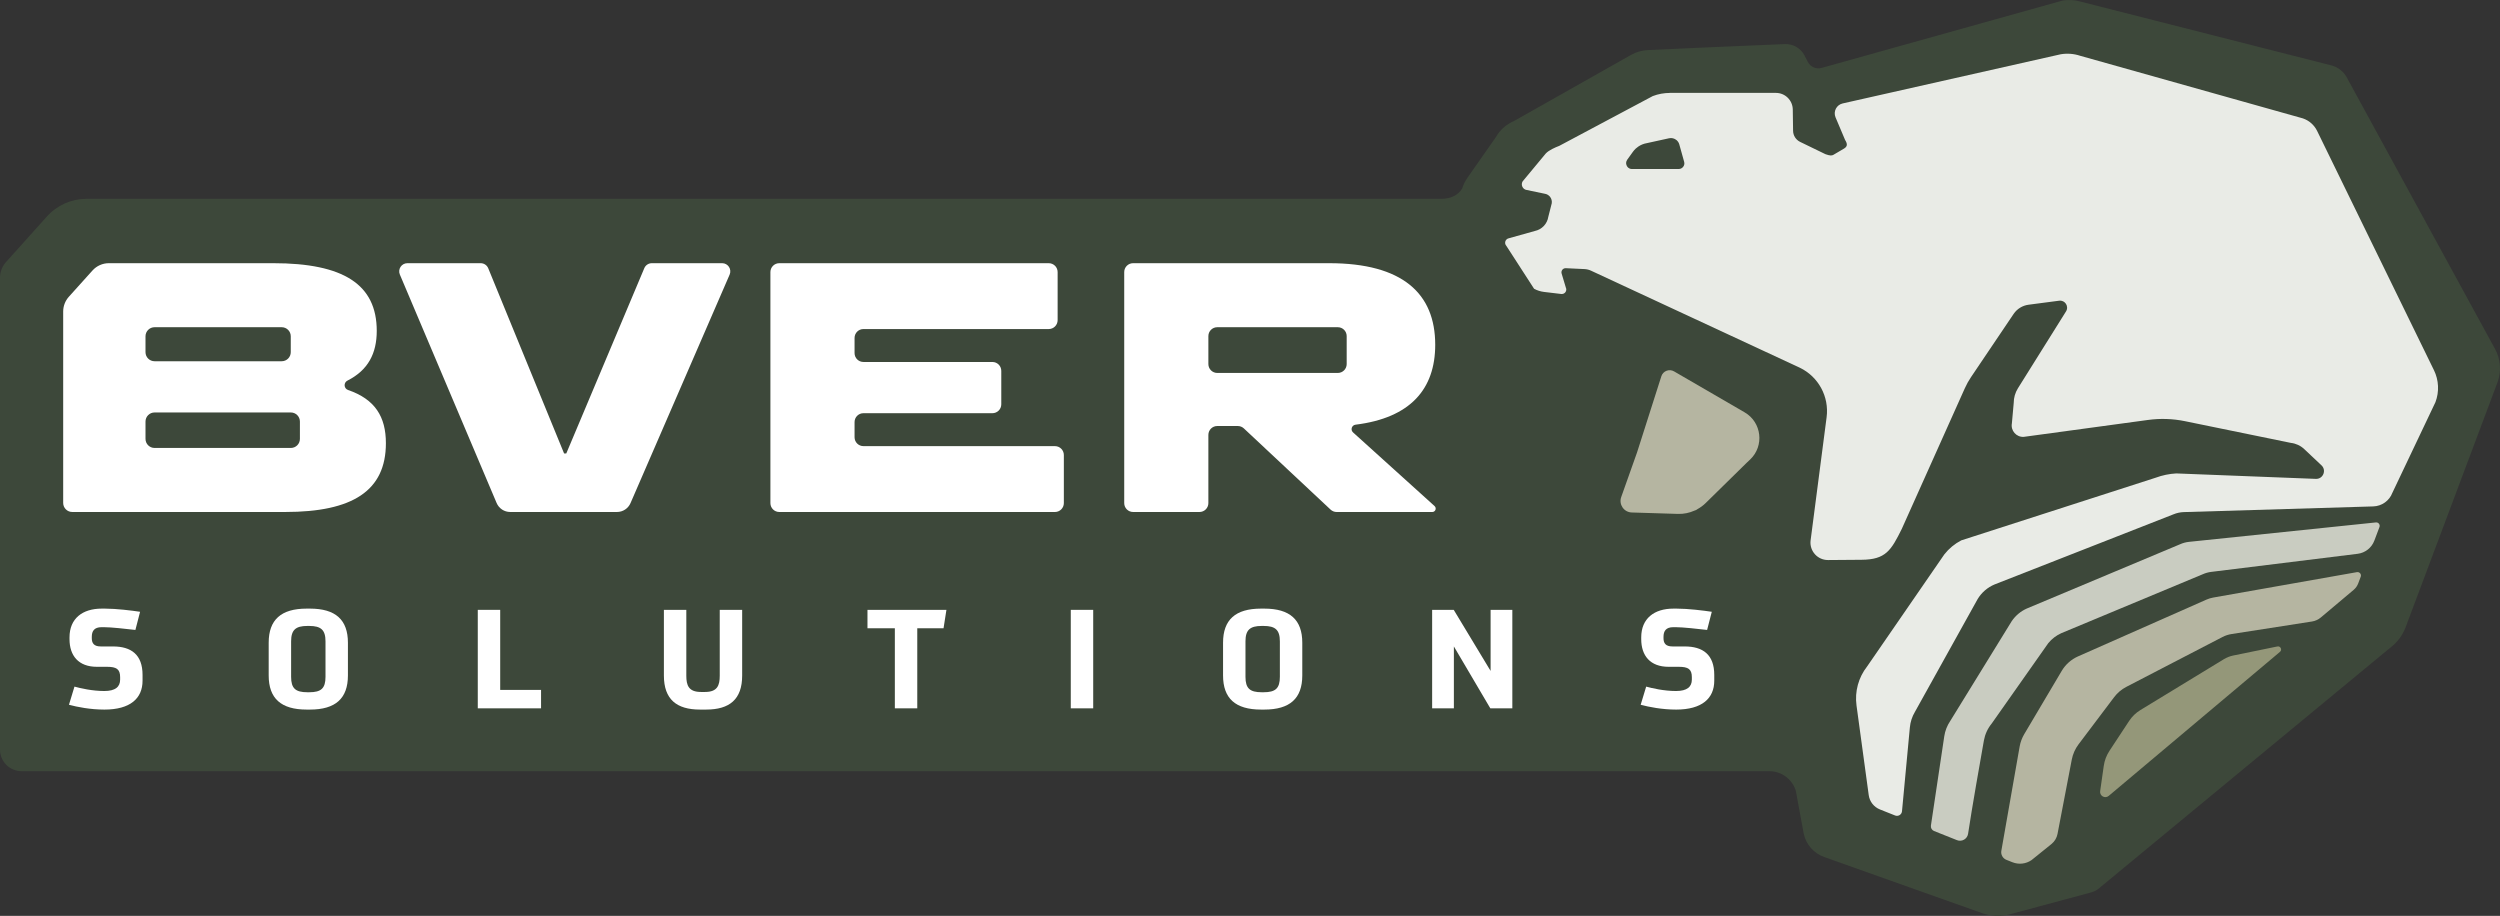
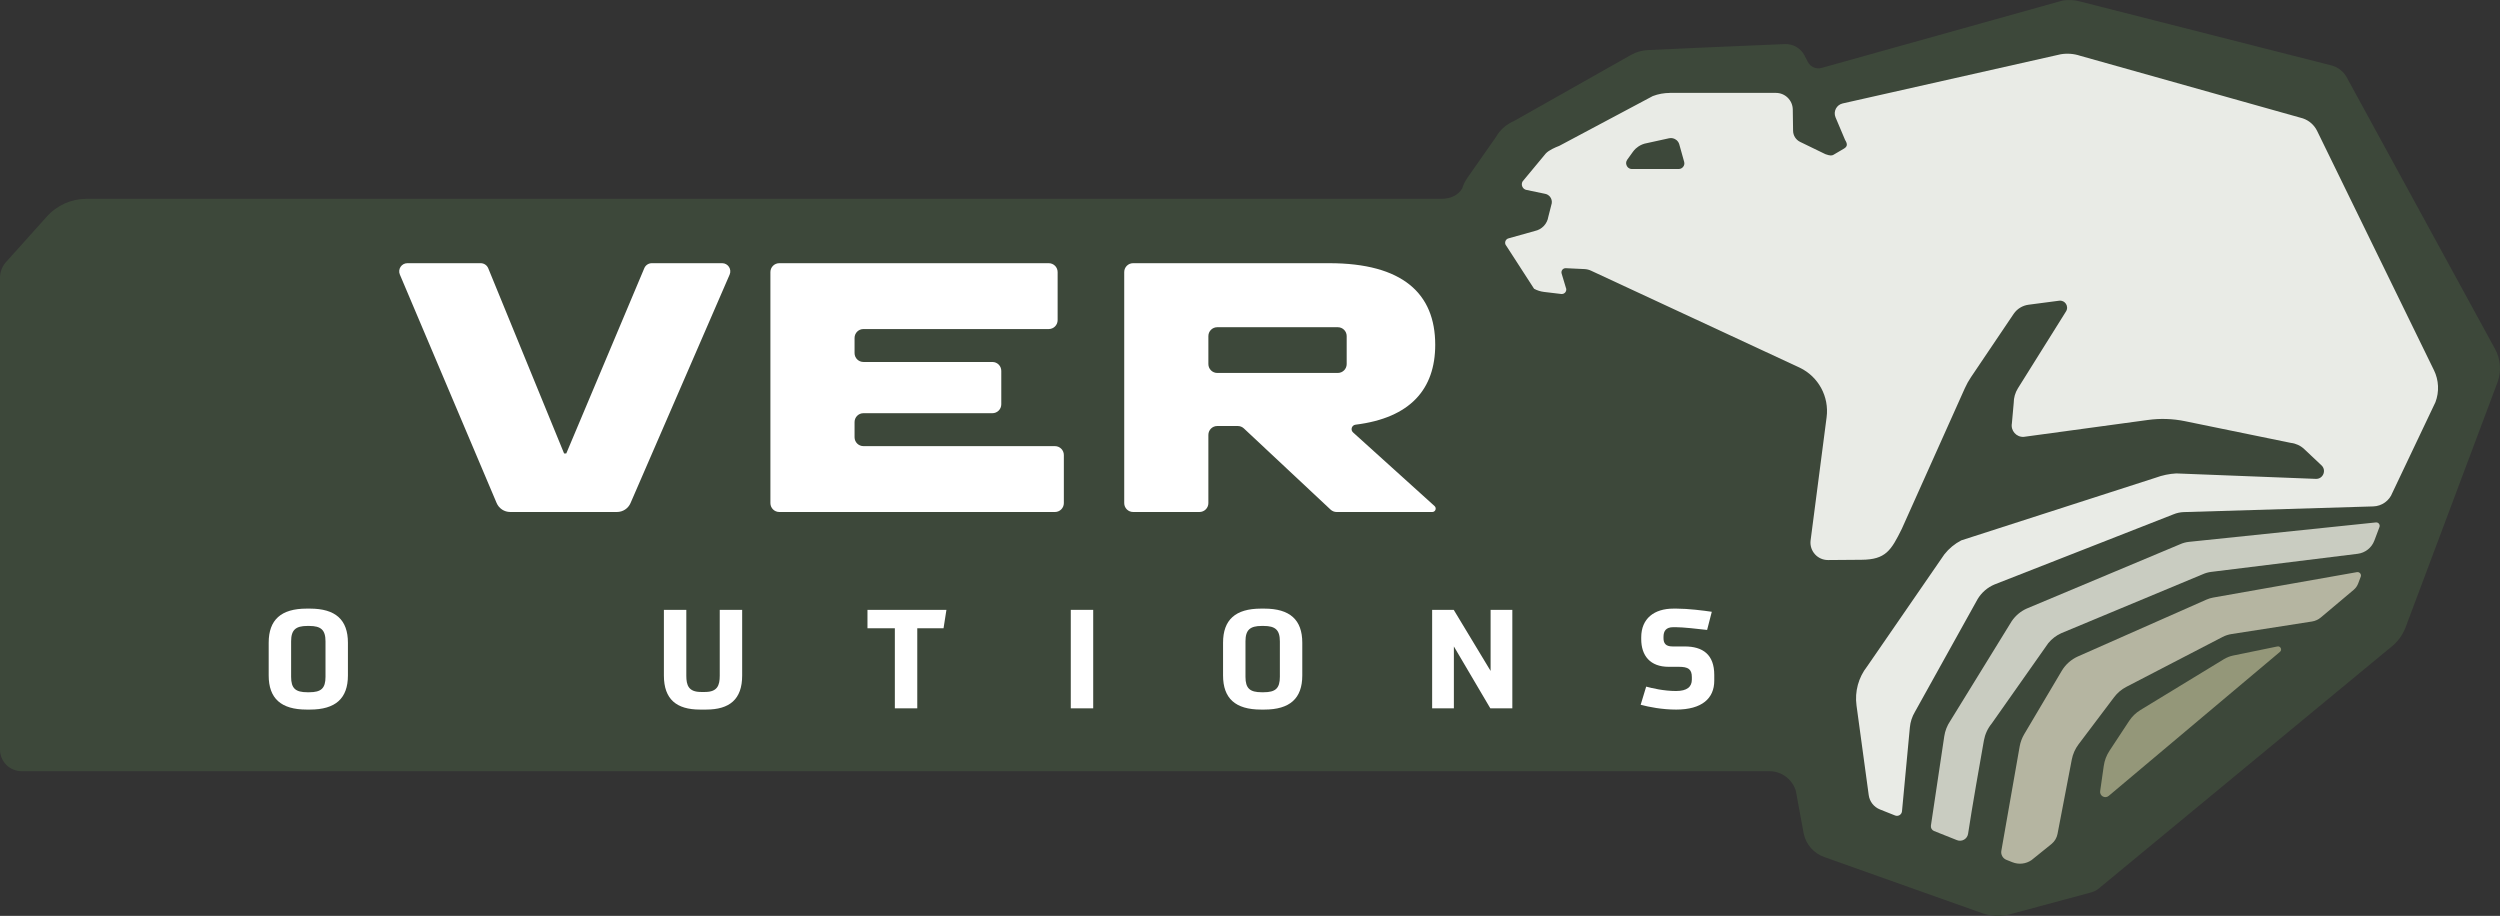
<svg xmlns="http://www.w3.org/2000/svg" id="Calque_1" viewBox="0 0 1017.241 372.65">
  <rect x="0" y="0" width="1017.241" height="372.65" fill="#333333" stroke="none" />
  <defs>
    <style>.cls-1{fill:#3d483a;}.cls-2{fill:#c9ccc1;}.cls-3{fill:#b5b5a1;}.cls-4{fill:#949779;}.cls-5{fill:#fff;}.cls-6{fill:#e9ebe6;}</style>
  </defs>
  <path class="cls-1" d="M1015.229,142.008l-60.341-110.515c-1.265-2.317-3.395-4.041-5.924-4.796L846.698.69c-2.405-.718-4.941-.878-7.417-.469l-98.092,27.421c-2.199.615-4.527-.4-5.574-2.429l-1.348-2.611c-1.541-2.985-4.666-4.805-8.022-4.664-13.232.556-46.457,1.962-55.802,2.442-2.39.123-4.716.799-6.799,1.976l-47.645,26.909c-3.12,1.34-5.716,3.664-7.391,6.617l-11.493,16.426c-.958,1.368-1.69,2.869-2.182,4.445-1.786,2.874-4.948,4.146-8.377,4.139H35.228c-6.164,0-12.038,2.621-16.154,7.21L2.458,106.624c-1.583,1.764-2.458,4.05-2.458,6.42v191.961c0,4.854,3.935,8.789,8.789,8.789h711.166c5.044,0,9.431,3.357,10.797,8.158l3.191,17.359c.979,4.386,4.156,7.955,8.398,9.437l64.195,22.817c3.689,1.289,7.682,1.434,11.456.417l32.926-8.875c1.257-.338,2.417-.969,3.384-1.84l119.521-98.739c2.401-2.144,4.208-4.871,5.247-7.918l37.291-99.407c1.488-4.362,1.077-9.148-1.131-13.194Z" />
-   <path class="cls-5" d="M141.629,158.689c-1.746-.6-1.897-2.99-.25-3.824,8.406-4.252,11.919-11.054,11.919-20.234,0-18.908-13.546-27.542-42.131-27.542H44.306c-2.543,0-4.966,1.079-6.667,2.969l-9.628,10.698c-1.482,1.647-2.302,3.784-2.302,6v77.883c0,2.037,1.651,3.688,3.688,3.688h86.68c27.395,0,40.942-8.636,40.942-27.99,0-10.754-4.404-17.875-15.39-21.648ZM59.205,136.83c0-2.036,1.651-3.688,3.688-3.688h51.73c2.037,0,3.688,1.651,3.688,3.688v6.47c0,2.037-1.651,3.688-3.688,3.688h-51.73c-2.037,0-3.688-1.651-3.688-3.688v-6.47ZM122.031,178.585c0,2.037-1.651,3.688-3.688,3.688h-55.45c-2.037,0-3.688-1.651-3.688-3.688v-7.065c0-2.037,1.651-3.688,3.688-3.688h55.45c2.037,0,3.688,1.651,3.688,3.688v7.065Z" />
  <path class="cls-5" d="M292.859,274.955c0,3.862-.896,6.604-5.989,6.604h-1.623c-5.092,0-5.988-2.742-5.988-6.604v-26.809h-9.123v26.753c0,9.682,5.205,13.824,14.664,13.824h2.519c9.515,0,14.664-4.142,14.664-13.824v-26.753h-9.123v26.809Z" />
  <path class="cls-5" d="M293.826,107.09h-28.594c-1.34,0-2.549.803-3.069,2.038l-31.745,75.379h-.892l-30.863-75.349c-.512-1.251-1.731-2.068-3.082-2.068h-29.812c-2.385,0-3.997,2.433-3.066,4.629l39.365,92.944c.941,2.221,3.118,3.664,5.531,3.664h43.447c2.393,0,4.558-1.42,5.51-3.616l40.328-92.966c.954-2.199-.658-4.656-3.055-4.656Z" />
-   <polygon class="cls-5" points="203.529 248.146 194.406 248.146 194.406 288.22 220.153 288.22 220.153 280.72 203.529 280.72 203.529 248.146" />
-   <path class="cls-5" d="M45.97,263.034h-4.981c-2.799,0-3.639-1.344-3.639-3.359v-.559c0-2.352,1.008-3.917,3.975-3.917h1.007c2.855,0,8.955.671,12.761,1.119l1.903-7.388c-3.357-.503-9.626-1.288-14.271-1.288h-1.343c-7.837,0-13.098,4.031-13.098,11.698v.727c0,6.717,3.638,11.251,11.139,11.251h4.141c3.806,0,5.317.951,5.317,4.197v1.007c0,2.911-1.903,4.646-6.437,4.646-4.868,0-9.738-1.12-12.144-1.791l-2.24,7.388c3.358.896,8.675,1.959,14.44,1.959,10.467,0,15.504-4.533,15.504-11.753v-2.352c0-8.283-4.646-11.585-12.034-11.585Z" />
  <path class="cls-5" d="M685.495,263.034h-4.981c-2.799,0-3.638-1.344-3.638-3.359v-.559c0-2.352,1.007-3.917,3.973-3.917h1.007c2.855,0,8.955.671,12.761,1.119l1.903-7.388c-3.357-.503-9.626-1.288-14.272-1.288h-1.342c-7.837,0-13.098,4.031-13.098,11.698v.727c0,6.717,3.638,11.251,11.139,11.251h4.141c3.806,0,5.317.951,5.317,4.197v1.007c0,2.911-1.903,4.646-6.437,4.646-4.869,0-9.738-1.12-12.145-1.791l-2.24,7.388c3.358.896,8.675,1.959,14.44,1.959,10.466,0,15.504-4.533,15.504-11.753v-2.352c0-8.283-4.646-11.585-12.033-11.585Z" />
  <polygon class="cls-5" points="606.521 272.997 591.52 248.146 582.733 248.146 582.733 288.22 591.577 288.22 591.577 263.034 606.408 288.22 615.363 288.22 615.363 248.146 606.521 248.146 606.521 272.997" />
  <polygon class="cls-5" points="352.972 255.646 364.11 255.646 364.11 288.22 373.233 288.22 373.233 255.646 383.923 255.646 385.099 248.146 352.972 248.146 352.972 255.646" />
  <rect class="cls-5" x="435.697" y="248.146" width="9.123" height="40.074" />
  <path class="cls-5" d="M429.263,181.53h-77.931c-1.996,0-3.615-1.619-3.615-3.615v-6.171c0-1.996,1.619-3.614,3.615-3.614h52.472c1.996,0,3.614-1.618,3.614-3.615v-13.614c0-1.996-1.618-3.615-3.614-3.615h-52.472c-1.996,0-3.615-1.618-3.615-3.615v-6.168c0-1.997,1.619-3.615,3.615-3.615h75.4c1.997,0,3.615-1.618,3.615-3.615v-19.568c0-1.996-1.618-3.615-3.615-3.615h-109.641c-1.996,0-3.615,1.619-3.615,3.615v94.007c0,1.997,1.619,3.615,3.615,3.615h112.172c1.996,0,3.614-1.618,3.614-3.615v-19.568c0-1.996-1.618-3.615-3.614-3.615Z" />
  <path class="cls-5" d="M126.121,247.642h-1.344c-10.411,0-15.447,4.534-15.447,13.881v13.321c0,9.347,5.036,13.88,15.447,13.88h1.344c10.411,0,15.448-4.533,15.448-13.88v-13.321c0-9.347-5.037-13.881-15.448-13.881ZM132.446,275.403c0,4.701-1.791,6.268-6.605,6.268h-.784c-4.813,0-6.604-1.567-6.604-6.268v-14.44c0-4.646,1.847-6.269,6.604-6.269h.784c4.758,0,6.605,1.623,6.605,6.269v14.44Z" />
  <path class="cls-5" d="M514.448,247.642h-1.343c-10.411,0-15.447,4.534-15.447,13.881v13.321c0,9.347,5.036,13.88,15.447,13.88h1.343c10.411,0,15.448-4.533,15.448-13.88v-13.321c0-9.347-5.038-13.881-15.448-13.881ZM520.774,275.403c0,4.701-1.791,6.268-6.605,6.268h-.784c-4.812,0-6.604-1.567-6.604-6.268v-14.44c0-4.646,1.847-6.269,6.604-6.269h.784c4.758,0,6.605,1.623,6.605,6.269v14.44Z" />
  <path class="cls-5" d="M583.719,205.913l-33.166-29.966c-1.159-1.05-.532-2.956,1.02-3.147,22.32-2.756,32.413-14.512,32.413-32.511,0-20.842-13.249-33.198-43.175-33.198h-79.755c-1.997,0-3.615,1.618-3.615,3.615v94.008c0,1.996,1.618,3.614,3.615,3.614h27.011c1.997,0,3.615-1.618,3.615-3.615v-27.757c0-1.996,1.619-3.615,3.615-3.615h8.358c.917,0,1.8.349,2.47.976l35.282,33.036c.67.627,1.553.976,2.471.976h38.912c1.269,0,1.871-1.564.929-2.414ZM547.96,148.138c0,1.996-1.619,3.614-3.615,3.614h-49.048c-1.997,0-3.615-1.618-3.615-3.614v-11.381c0-1.996,1.619-3.615,3.615-3.615h49.048c1.996,0,3.615,1.618,3.615,3.615v11.381Z" />
  <path class="cls-6" d="M990.362,150.622l-47.539-97.358c-1.177-2.412-3.274-4.25-5.819-5.102l-90.545-25.451c-2.559-.857-5.288-1.073-7.949-.63l-88.726,20.004c-2.511.566-3.907,3.259-2.921,5.638l3.893,9.213c1.09,1.738.95,2.715-.493,3.562l-4.247,2.496c-.608.357-1.337.428-3.24-.253,0,0-4.497-2.181-10.314-5.006-1.744-.849-2.855-2.614-2.866-4.554l-.123-8.623c-.054-3.748-3.107-6.759-6.856-6.759h-43.16l.018.012c-2.368.006-4.729.427-6.966,1.281l-38.053,20.261c-1.769.675-4.153,1.727-5.453,3.065l-9.461,11.397c-.843,1.443.055,3.28,1.712,3.502l7.228,1.502c1.891.253,3.206,2.009,2.916,3.895l-1.4,5.501c-.445,2.89-2.643,5.196-5.508,5.778l-10.562,2.959c-1.426.29-1.988,2.027-1.001,3.096l11.276,17.444c1.245.677,2.614,1.123,4.045,1.294l7.022.836c1.445.172,2.501-1.331,1.85-2.633l-1.705-5.686c-.335-1.118.535-2.231,1.701-2.176l7.623.361c.925.044,1.832.27,2.67.665l84.942,39.478c7.587,3.664,11.975,11.775,10.889,20.13l-6.541,50.319c-.409,4.193,2.897,7.821,7.111,7.801l13.625-.106c9.869-.075,12.034-3.766,16.412-12.612l25.643-57.206c.704-1.571,1.542-3.079,2.505-4.506l17.37-25.758c1.394-2.033,3.587-3.378,6.032-3.699l12.465-1.635c2.395-.314,4.076,2.301,2.794,4.349l-19.565,31.27c-1.123,1.794-1.718,3.868-1.718,5.984l-.747,8.307c-.555,2.951,1.794,5.644,4.793,5.496l50.626-6.89c4.994-.68,10.066-.51,15.003.502l43.072,8.831c2.045.229,3.96,1.115,5.458,2.526l7.031,6.621c2.143,2.018.634,5.614-2.307,5.499l-56.785-2.217c-2.867.158-5.694.746-8.387,1.744l-79.104,25.497c-2.673,1.386-5.018,3.328-6.879,5.694l-31.417,45.592c-3.535,4.495-5.095,10.232-4.323,15.899l4.969,36.474c.357,2.619,2.095,4.843,4.551,5.821l6.181,2.463c1.273.507,2.676-.351,2.804-1.716l3.205-34.141c.209-2.231.914-4.386,2.063-6.31l25.491-45.855c1.61-2.695,4.046-4.8,6.946-6.002l72.766-28.521c1.343-.557,2.777-.865,4.23-.908l77.057-2.31c3.483-.104,6.558-2.3,7.788-5.561l17.516-36.854c1.599-4.24,1.378-8.952-.61-13.023ZM685.32,66.923c-.035.172-.089.339-.161.496-.359.788-1.151,1.359-2.108,1.359h-18.997c-.731,0-1.346-.31-1.771-.781-.232-.258-.389-.57-.494-.899-.087-.273-.144-.556-.128-.847.023-.429.166-.864.45-1.26l2.327-3.243c.165-.23.341-.451.526-.662.185-.211.38-.412.583-.603.324-.303.674-.573,1.039-.823,1.011-.693,2.162-1.177,3.392-1.393l9.168-2.013c1.081-.238,2.155.058,2.96.706.045.036.096.065.14.103.011.009.019.022.029.032.475.432.84.995,1.024,1.656l1.151,4.121.829,2.97c.103.369.111.737.041,1.081Z" />
  <path class="cls-2" d="M796.279,341.852l-9.325-3.715c-.885-.353-1.412-1.269-1.271-2.211l5.433-36.335c.332-2.222,1.158-4.342,2.417-6.203l25.022-40.626c1.519-2.247,3.634-4.026,6.108-5.139l62.377-26.158c1.165-.524,2.406-.859,3.677-.991l76.028-7.902c1.032-.107,1.816.909,1.45,1.88l-2.089,5.54c-1.096,2.906-3.713,4.965-6.795,5.346l-59.582,7.361c-1.182.146-2.335.467-3.422.953l-57.531,23.967c-2.073.927-3.902,2.325-5.341,4.082l-23.024,32.714c-1.628,1.988-2.718,4.355-3.169,6.885-1.461,8.205-4.863,27.496-6.434,37.956-.319,2.123-2.534,3.389-4.528,2.595Z" />
-   <path class="cls-3" d="M709.879,167.775l-28.708-16.661c-1.968-1.142-4.487-.17-5.179,1.997l-9.876,30.962-6.451,18.184c-1.065,3.002,1.101,6.171,4.285,6.269l18.816.58c2.338.072,4.627-.407,6.721-1.34.433-.101.84-.302,1.193-.592,1.204-.667,2.332-1.483,3.332-2.465l16.71-16.41,1.378-1.299c5.875-5.538,4.762-15.173-2.221-19.226Z" />
  <path class="cls-4" d="M926.662,263.041l-17.969,3.687c-1.352.277-2.646.786-3.825,1.505l-33.926,20.667c-1.843,1.123-3.415,2.64-4.602,4.443l-8.002,12.155c-1.219,1.852-2.014,3.95-2.327,6.144l-1.467,10.27c-.277,1.937,1.984,3.192,3.482,1.932l69.694-58.619c.994-.836.215-2.446-1.058-2.185Z" />
  <path class="cls-3" d="M940.737,252.89l-32.745,5.104c-1.28.2-2.52.606-3.67,1.202l-39.14,20.295c-1.937,1.004-3.623,2.429-4.937,4.17l-14.479,19.19c-1.391,1.843-2.337,3.977-2.769,6.245-1.316,6.92-4.286,22.516-5.802,30.249-.308,1.57-1.141,2.98-2.366,4.01h0s-8.188,6.606-8.188,6.606c-2.281,1.581-5.203,1.914-7.781.887l-2.472-.985c-1.467-.584-2.322-2.117-2.049-3.672l7.445-42.406c.314-1.788.949-3.505,1.875-5.067l15.246-25.73c1.55-2.617,3.879-4.684,6.661-5.914l52.231-23.092c.882-.39,1.809-.672,2.759-.84l58.467-10.339c1.065-.188,1.93.854,1.549,1.867l-1.029,2.728c-.385,1.021-1.026,1.926-1.861,2.628l-13.351,11.23c-1.026.863-2.268,1.428-3.592,1.634Z" />
</svg>